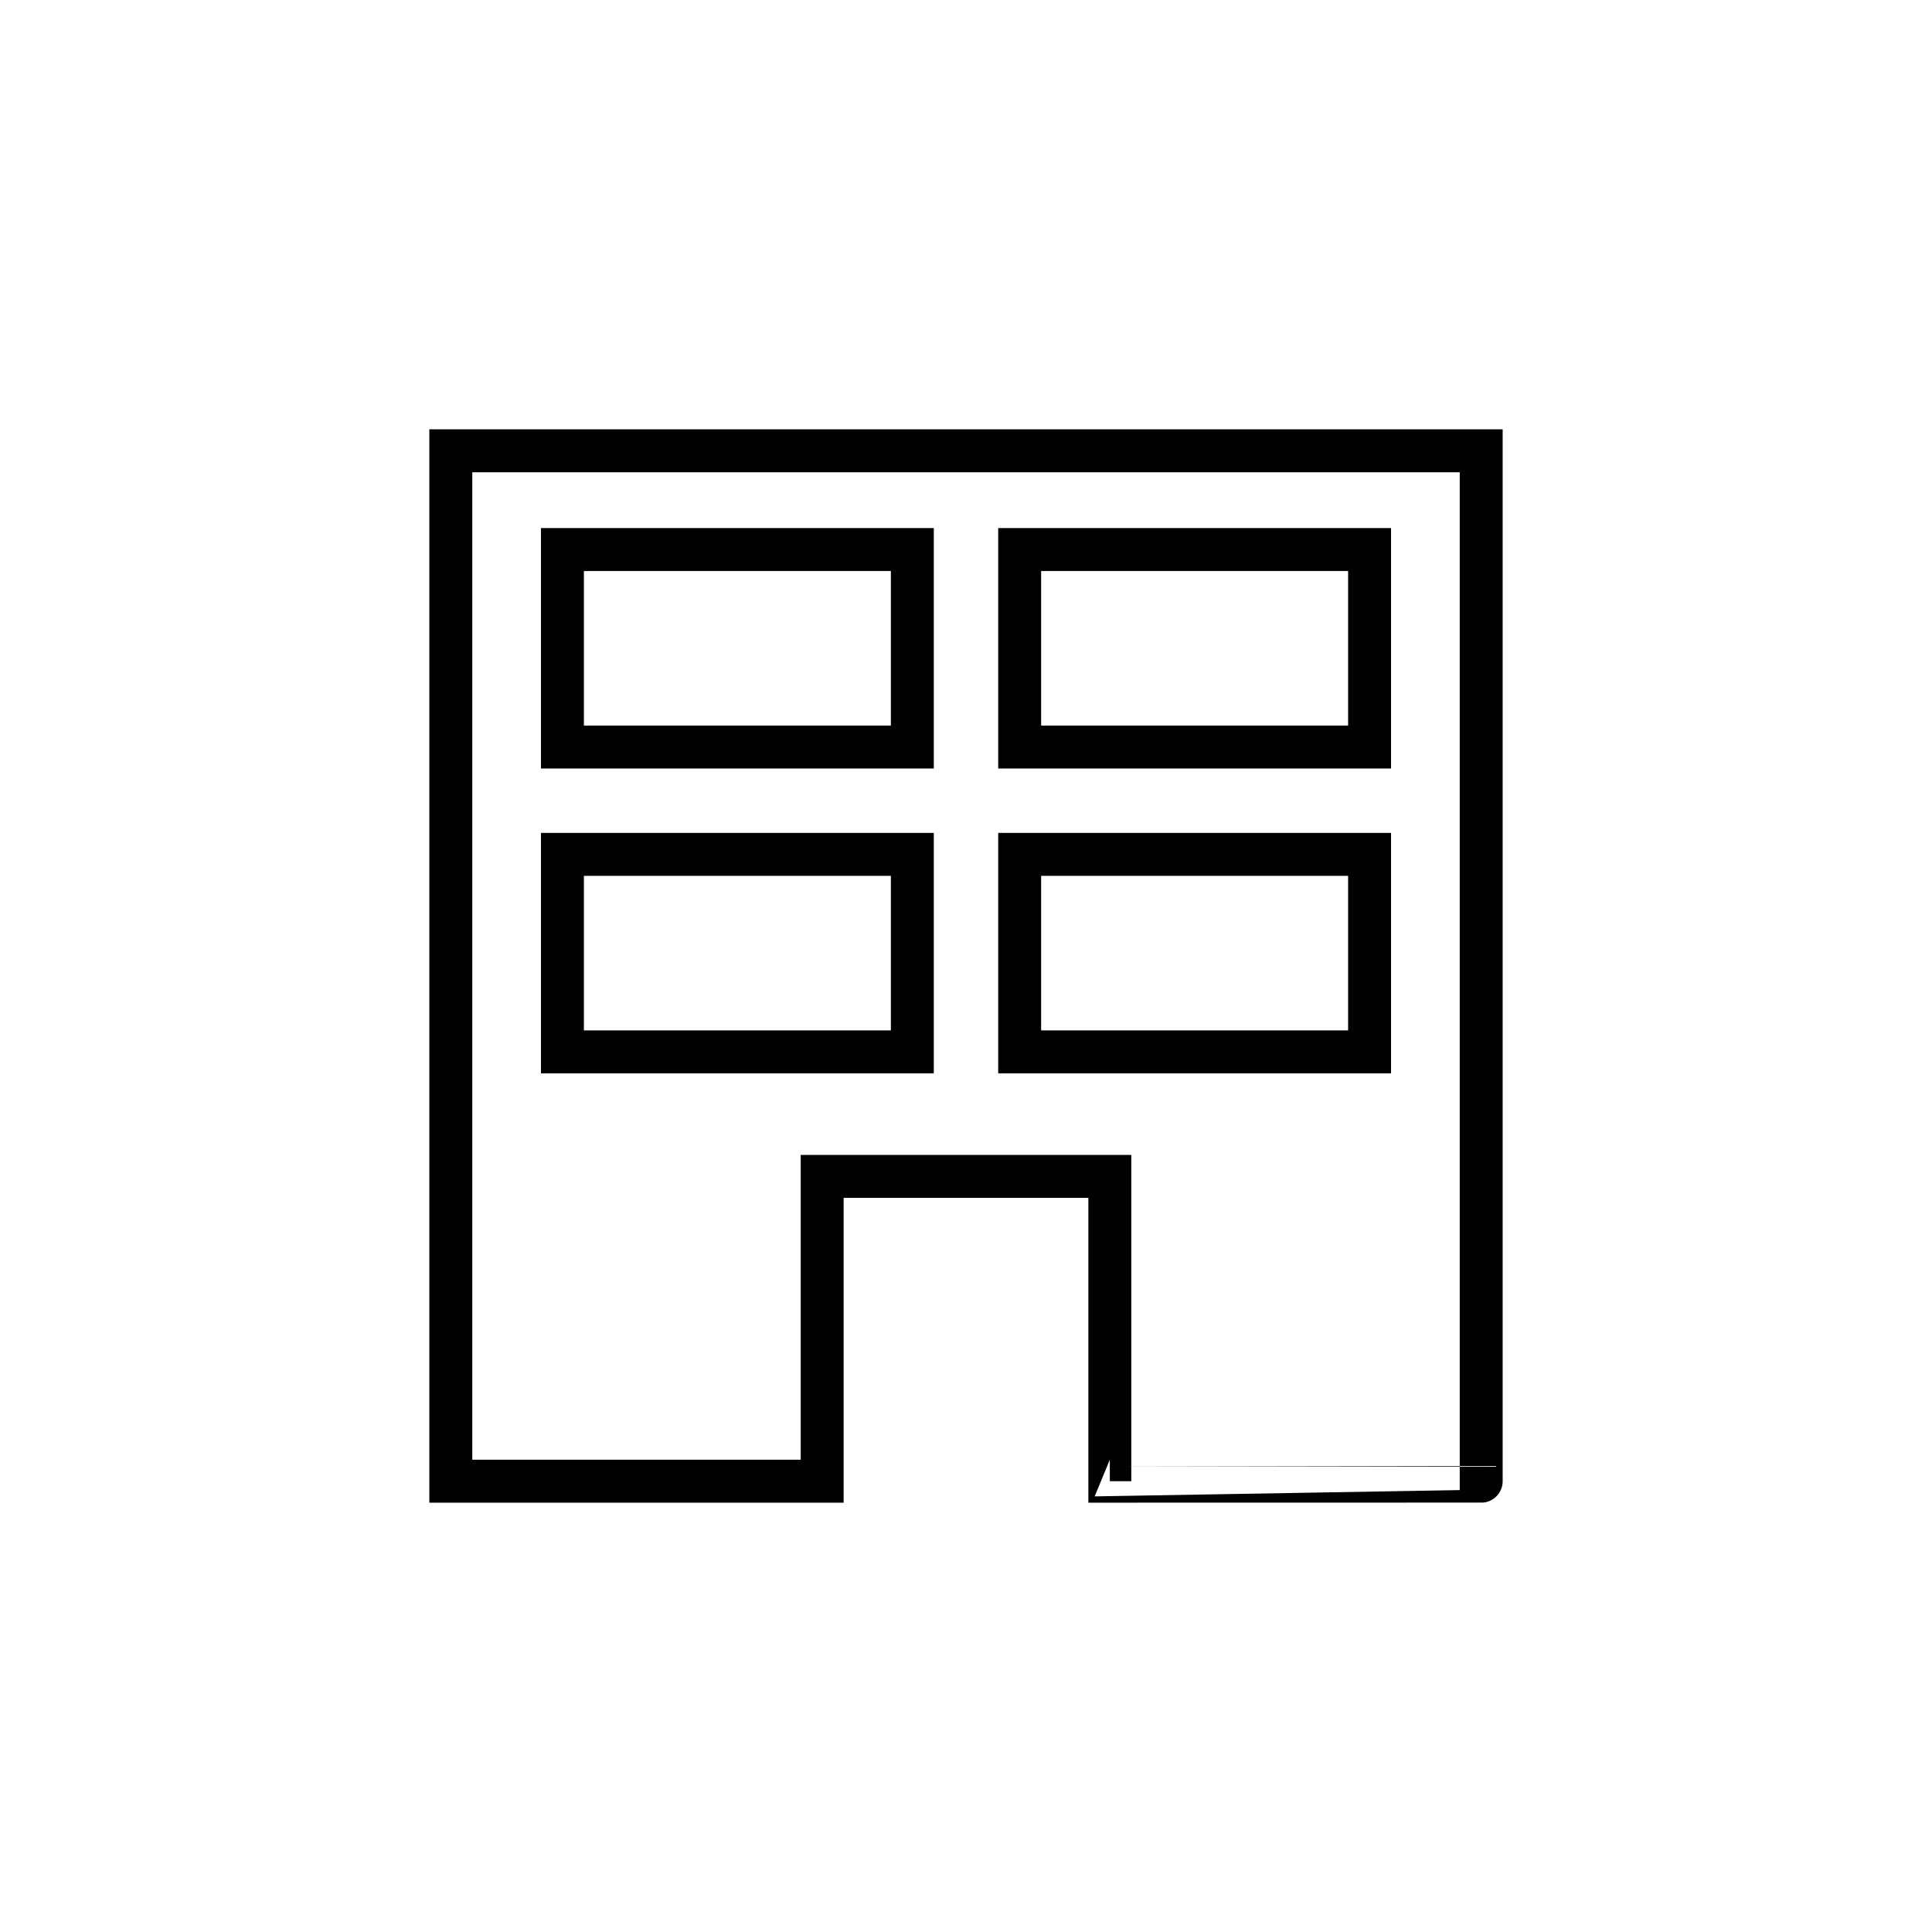
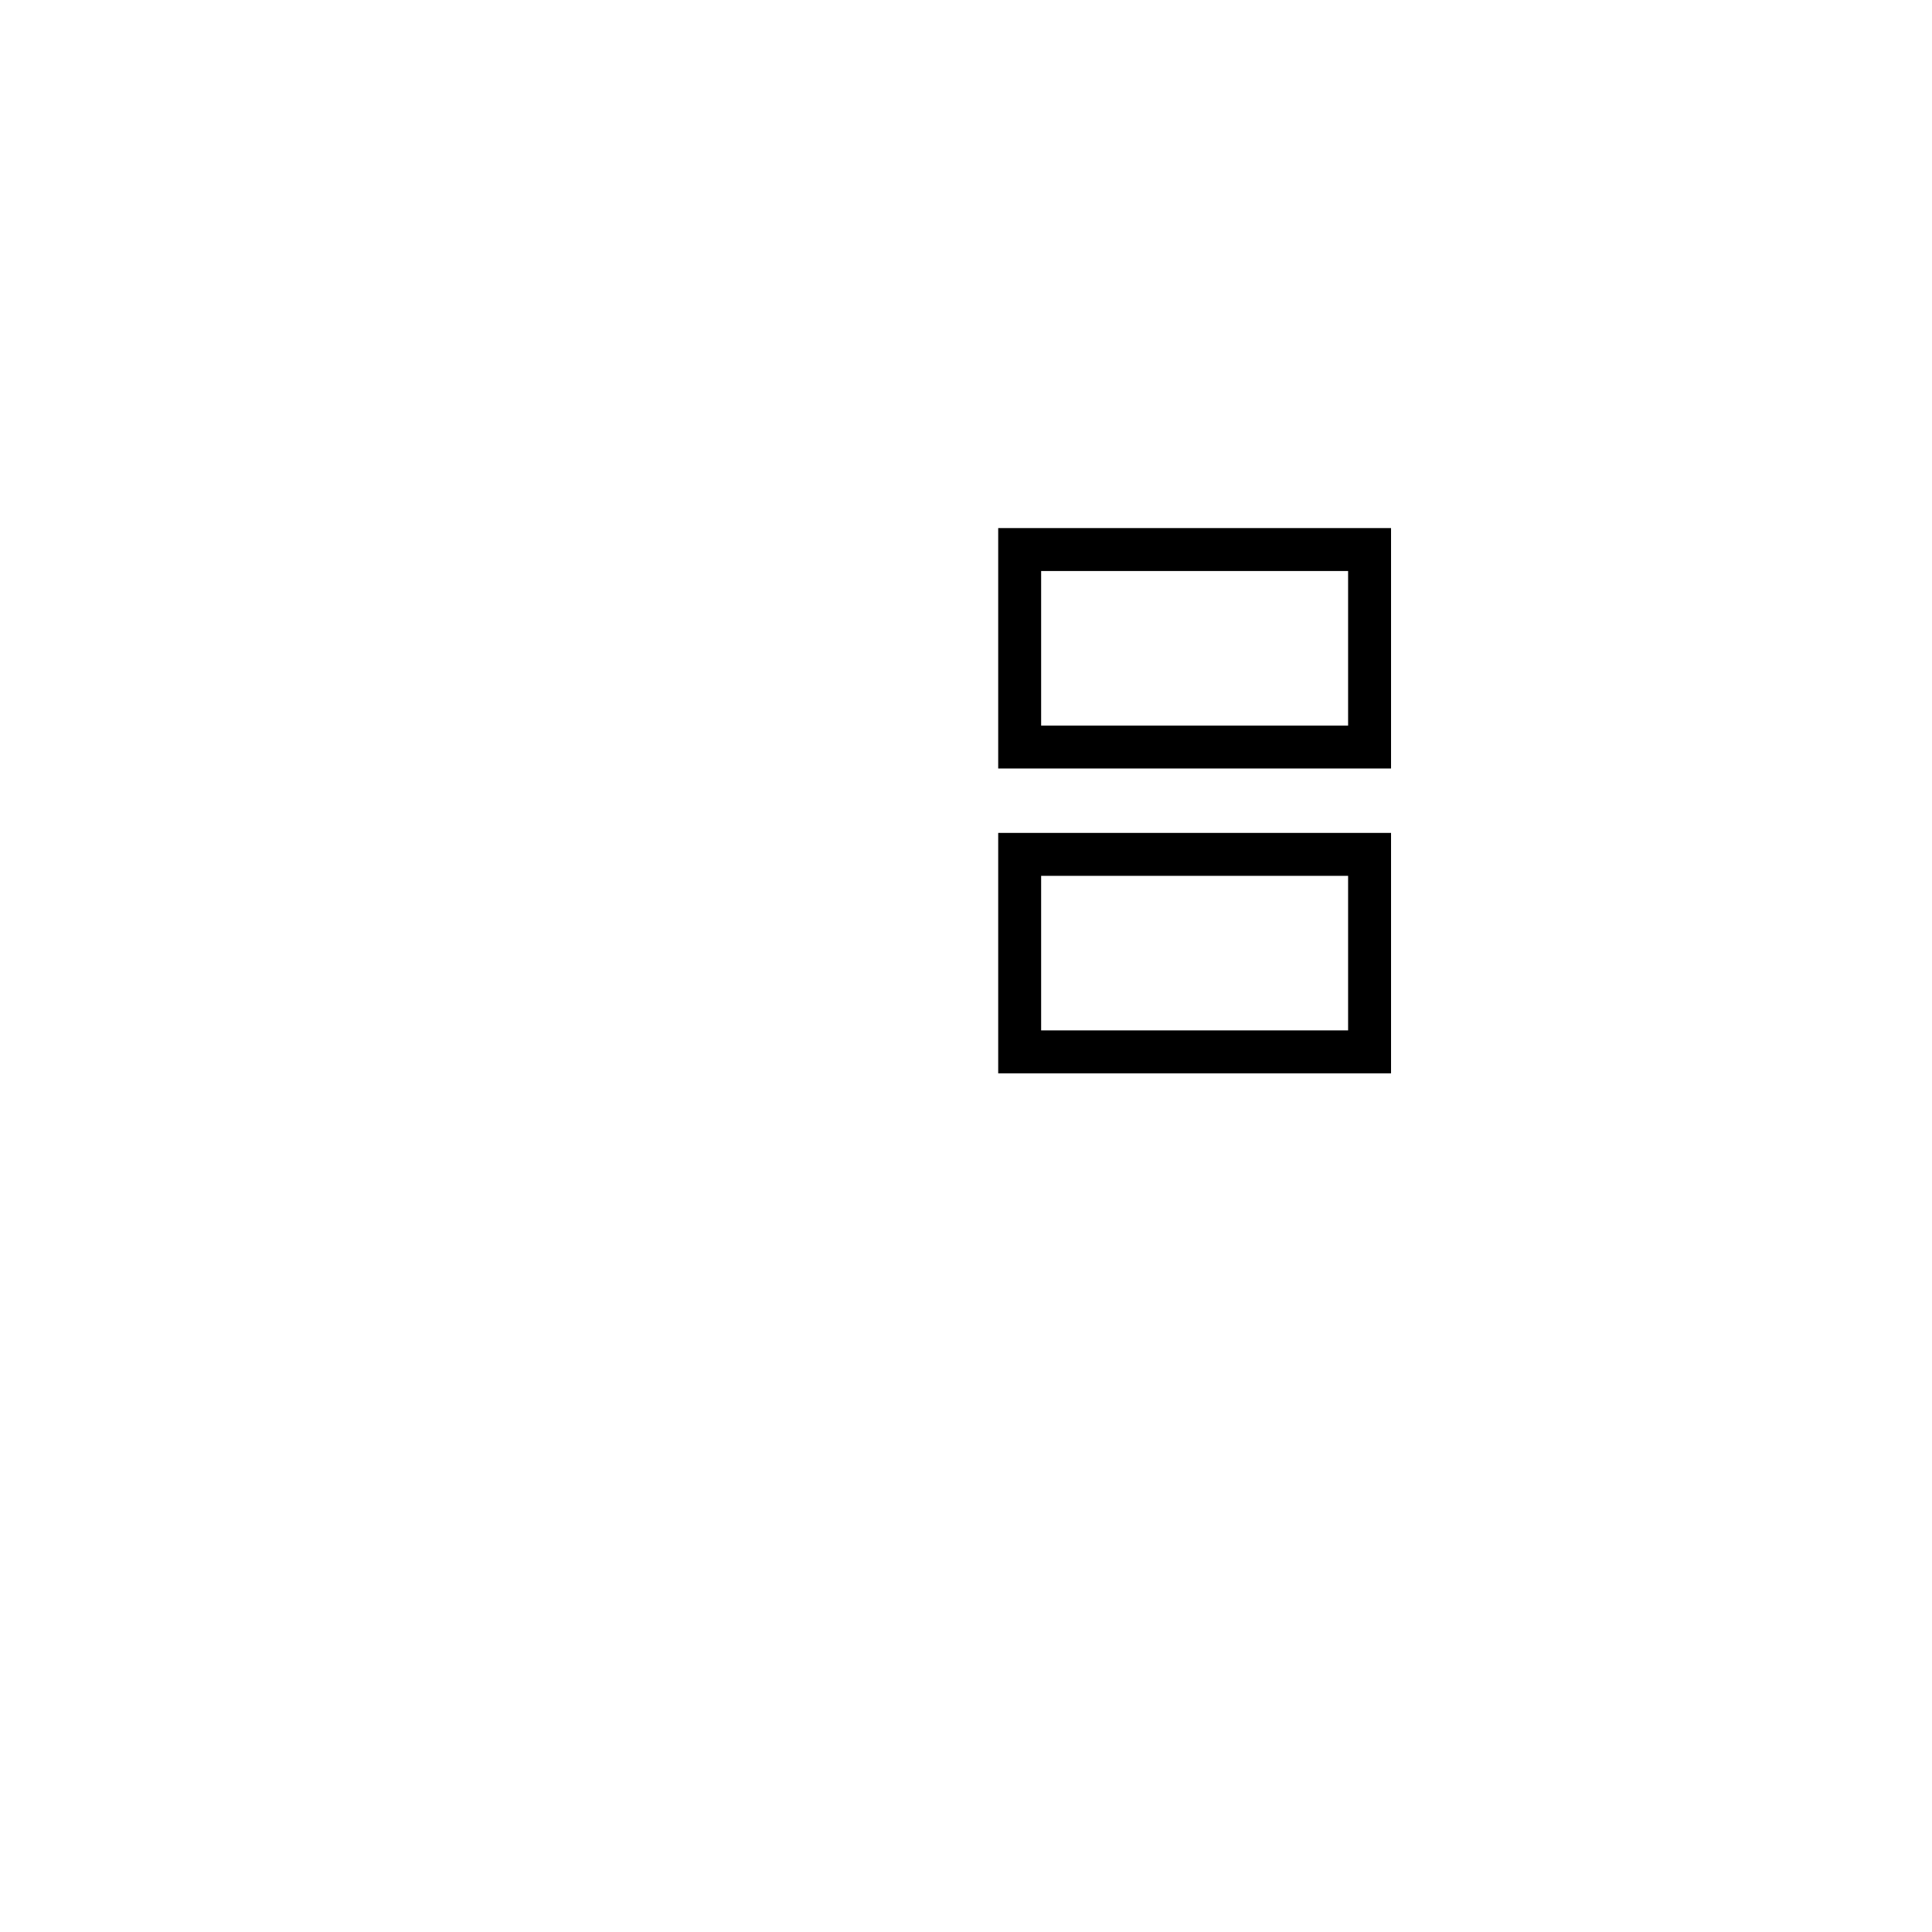
<svg xmlns="http://www.w3.org/2000/svg" version="1.1" x="0px" y="0px" viewBox="-20 -20 90 90" style="enable-background:new 0 0 50 50;" xml:space="preserve" data-icon="true" fill="#162E53">
  <style type="text/css">
	.st0{fill:none;stroke:#000000;stroke-width:2;stroke-miterlimit:10;}
	.st1{fill:none;stroke:#000000;stroke-width:2;stroke-miterlimit:10;stroke-dasharray:2,3.5;}
	.st2{fill:none;stroke:#000000;stroke-width:2;stroke-miterlimit:10;stroke-dasharray:2,2;}
</style>
  <g>
    <g>
      <rect x="27.5" y="5.6" class="st0" width="16.3" height="9.2" />
      <rect x="27.5" y="19.8" class="st0" width="16.3" height="9.2" />
-       <rect x="6.2" y="5.6" class="st0" width="16.3" height="9.2" />
-       <rect x="6.2" y="19.8" class="st0" width="16.3" height="9.2" />
    </g>
-     <path class="st0" d="M31.7,49V34.8H18.3V49H1V1h48v48C49,49,31.7,49,31.7,49z" />
  </g>
</svg>